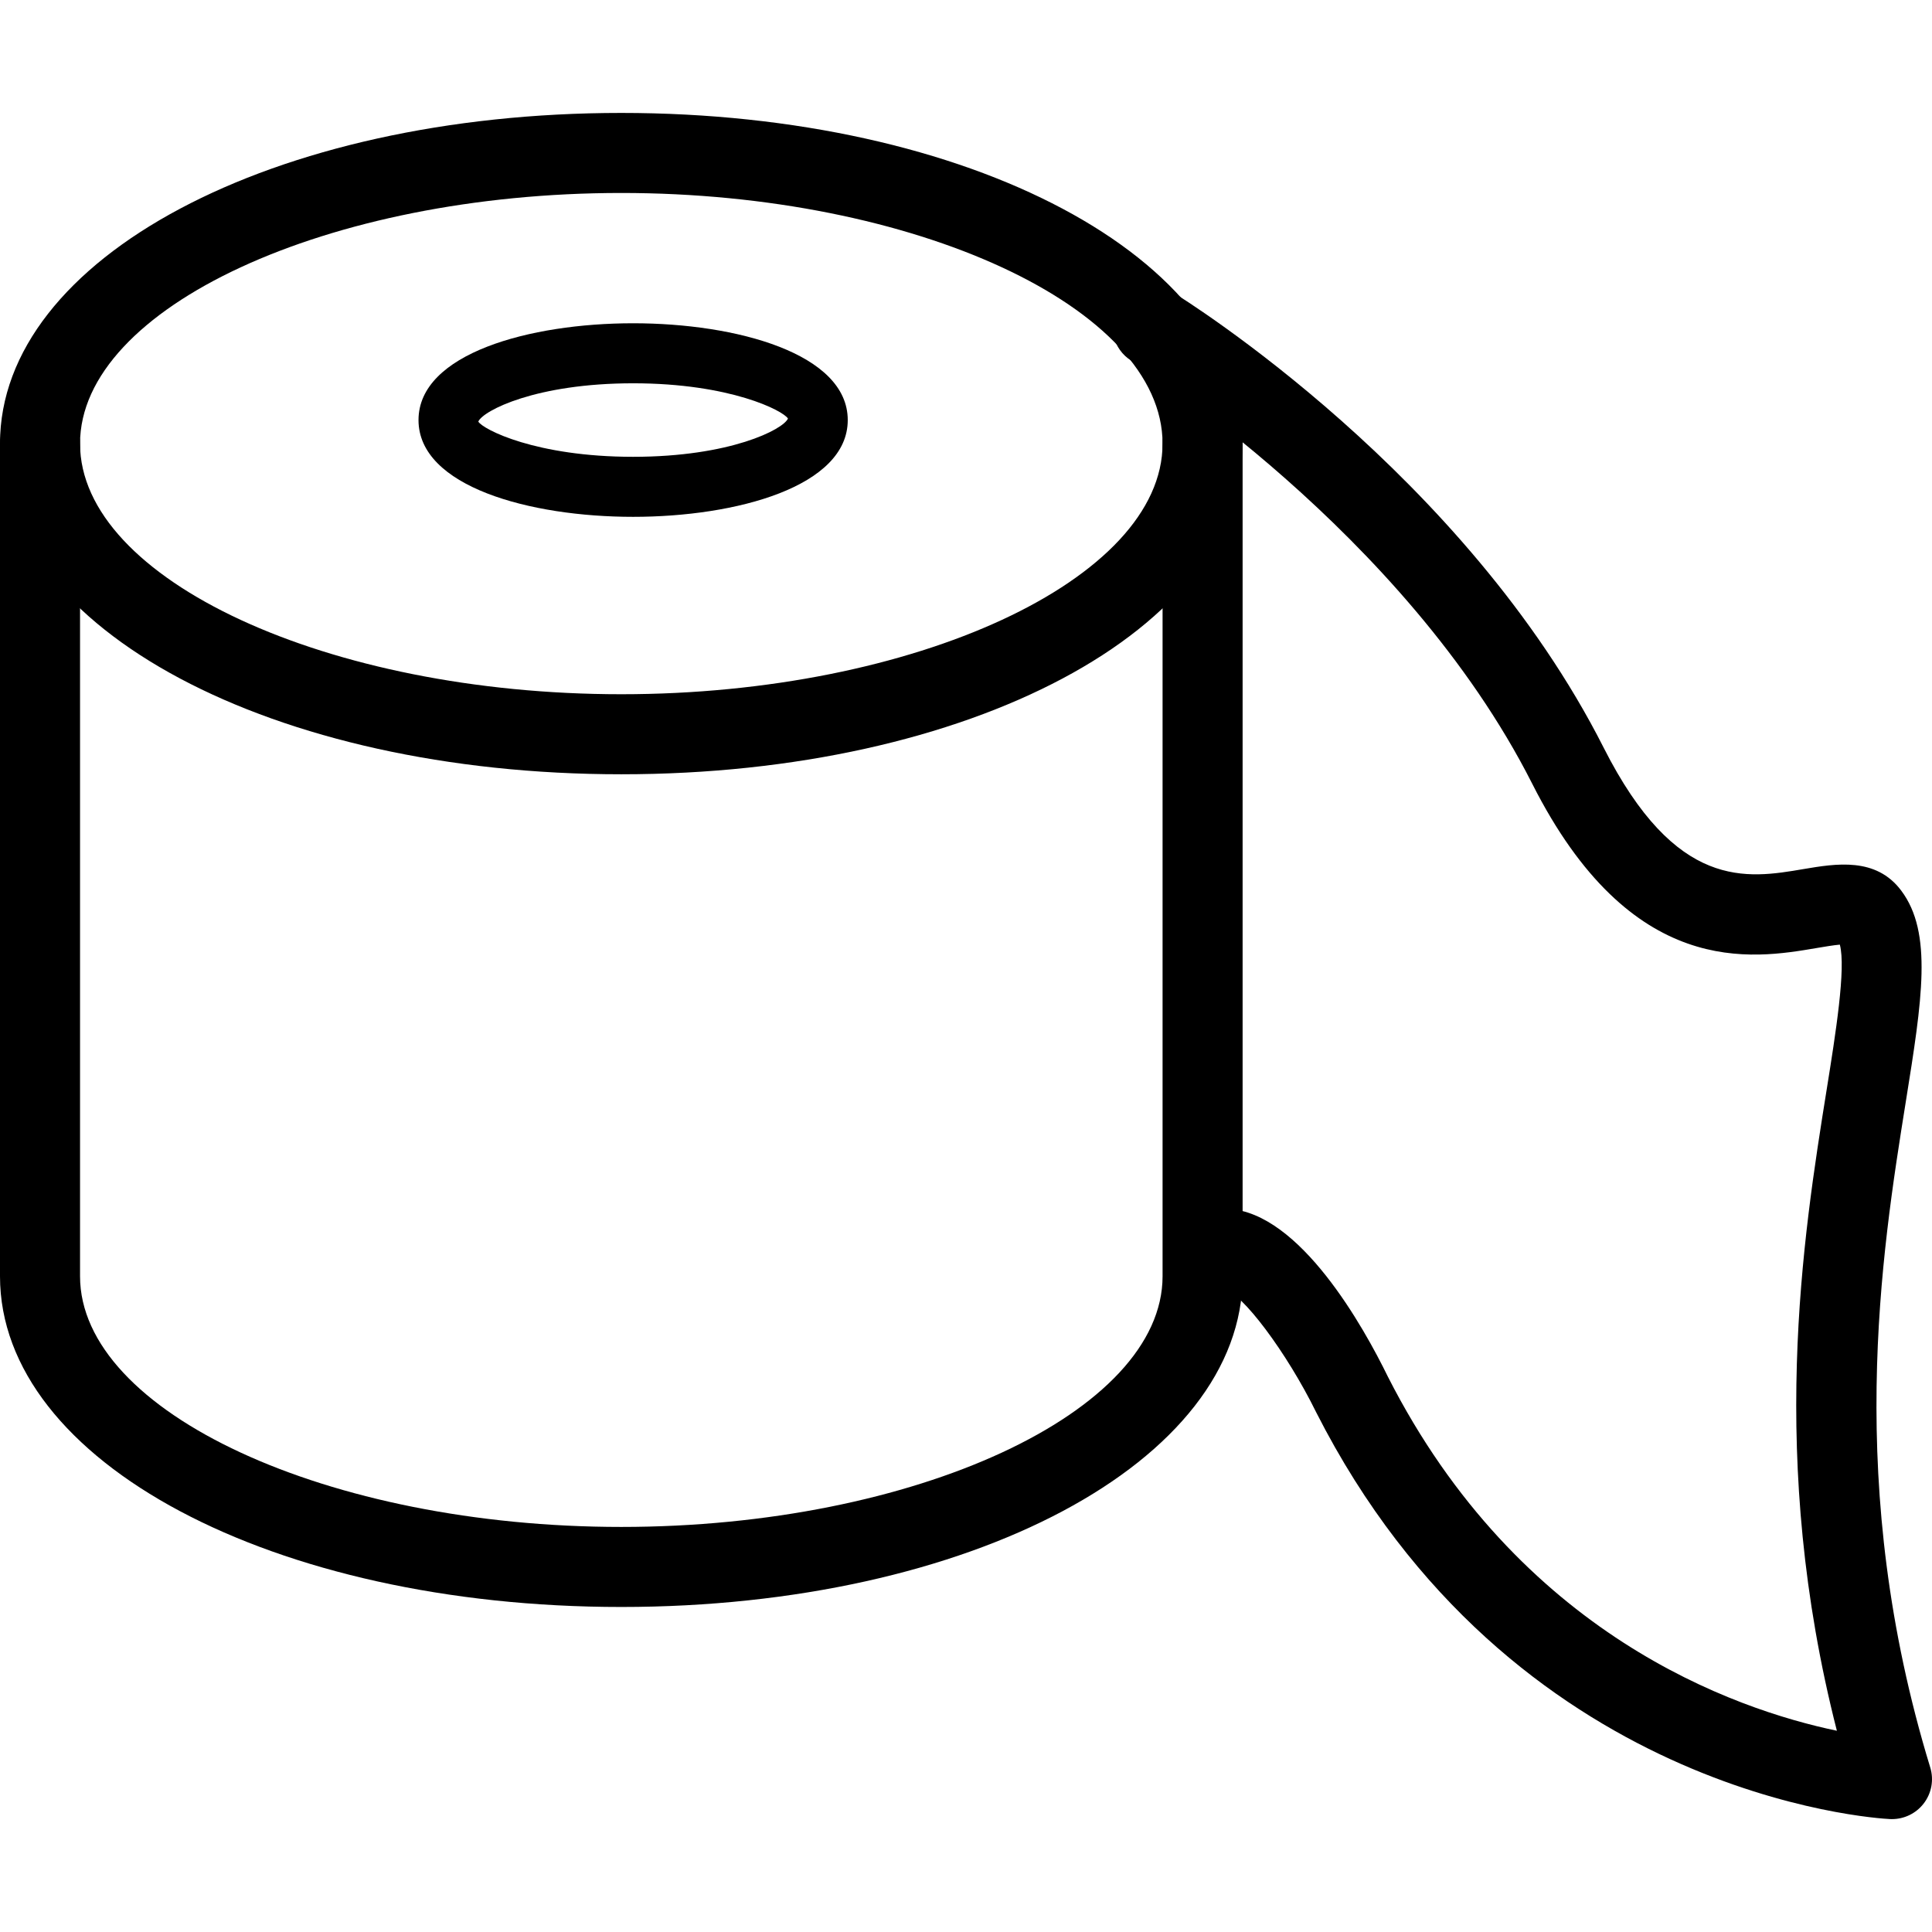
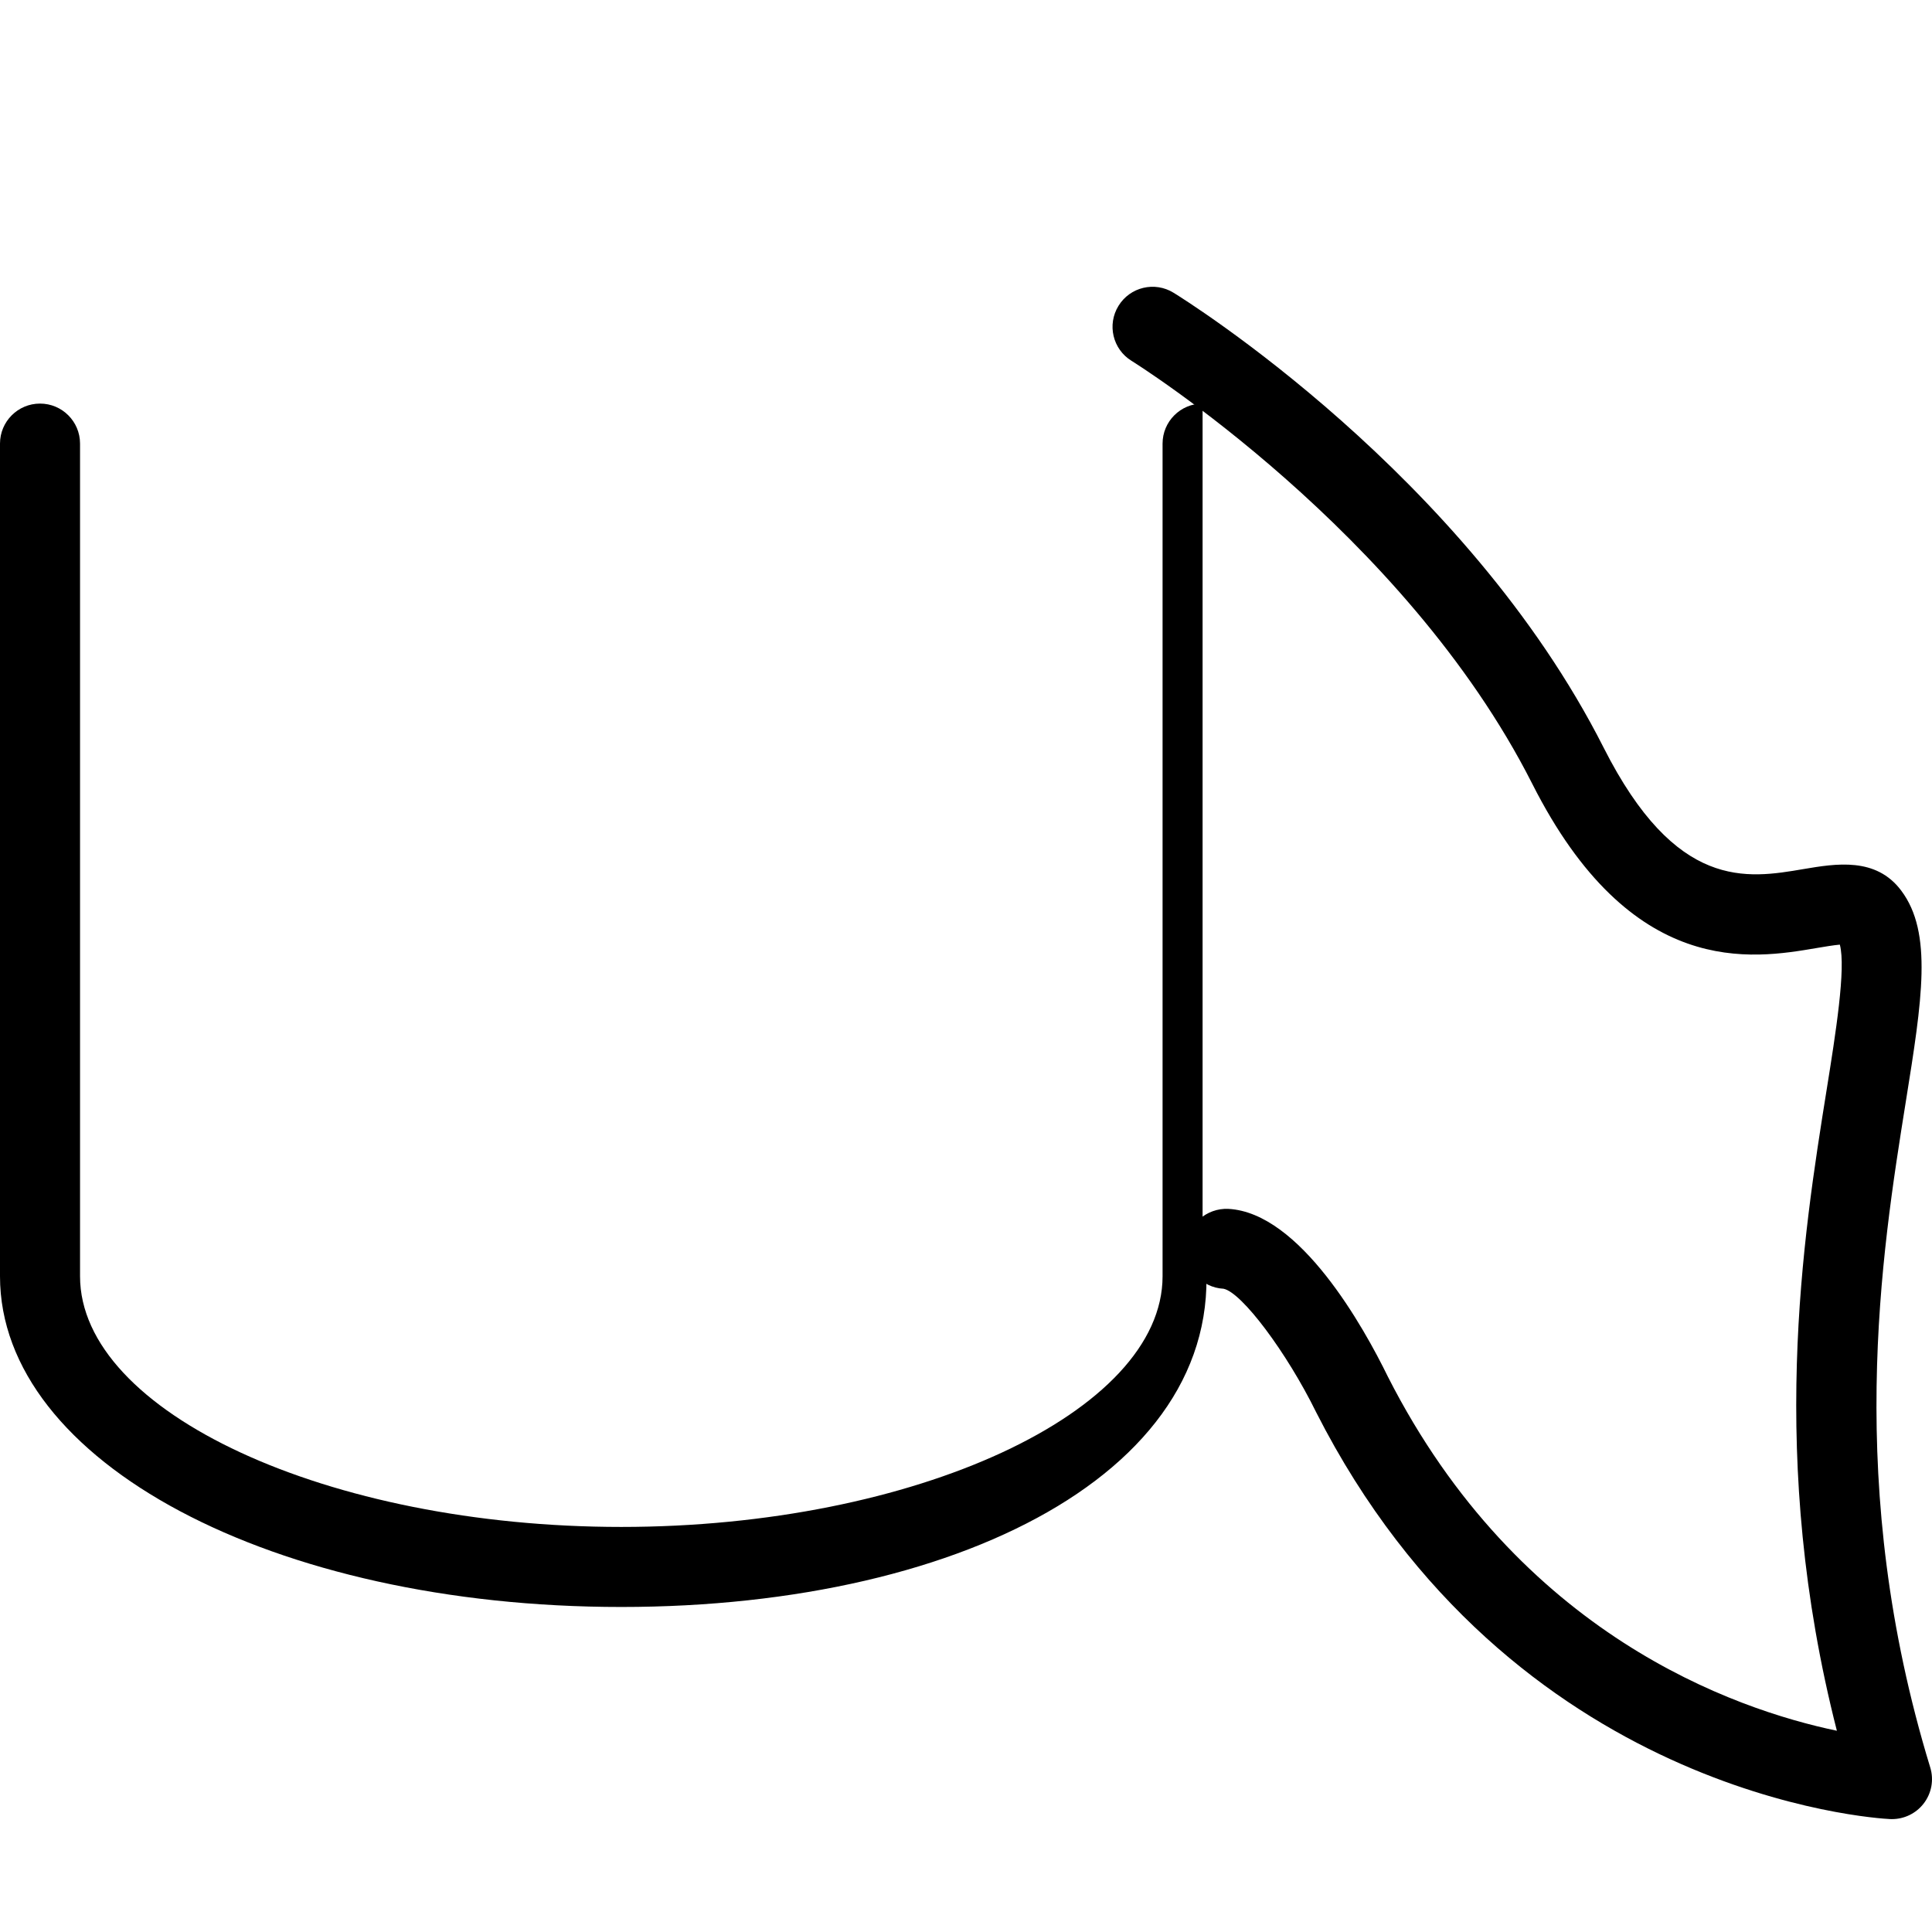
<svg xmlns="http://www.w3.org/2000/svg" xmlns:ns1="http://www.inkscape.org/namespaces/inkscape" xmlns:ns2="http://sodipodi.sourceforge.net/DTD/sodipodi-0.dtd" version="1.1" id="Capa_1" x="0px" y="0px" width="48.278px" height="48.279px" viewBox="0 0 48.278 48.279" style="enable-background:new 0 0 48.278 48.279;" xml:space="preserve" ns1:version="0.91 r13725" ns2:docname="051-paper-roll.svg">
  <defs id="defs100" />
  <ns2:namedview pagecolor="#ffffff" bordercolor="#666666" borderopacity="1" objecttolerance="10" gridtolerance="10" guidetolerance="10" ns1:pageopacity="0" ns1:pageshadow="2" ns1:window-width="1920" ns1:window-height="948" id="namedview98" showgrid="false" ns1:zoom="3.4565174" ns1:cx="24.752716" ns1:cy="24.1395" ns1:window-x="0" ns1:window-y="37" ns1:window-maximized="1" ns1:current-layer="Capa_1" />
  <g id="g3">
    <g id="Toilet_Paper_Roll">
-       <path d="M15.525,19.348C6.819,19.348,0,15.719,0,11.085c0-4.634,6.819-8.263,15.525-8.263c8.707,0,15.526,3.629,15.526,8.263    C31.051,15.719,24.232,19.348,15.525,19.348z M15.525,4.822C8.194,4.822,2,7.69,2,11.085s6.194,6.263,13.525,6.263    c7.332,0,13.526-2.868,13.526-6.263S22.857,4.822,15.525,4.822z" id="path6" />
-       <path d="M15.525,40.156C6.819,40.156,0,36.527,0,31.892V11.085c0-0.552,0.448-1,1-1s1,0.448,1,1v20.807    c0,3.396,6.194,6.264,13.525,6.264c7.332,0,13.526-2.869,13.526-6.264V11.085c0-0.552,0.448-1,1-1c0.553,0,1,0.448,1,1v20.807    C31.052,36.527,24.232,40.156,15.525,40.156z" id="path8" />
-       <path d="M15.821,12.915c-2.583,0-5.363-0.757-5.363-2.418c0-1.662,2.78-2.419,5.363-2.419s5.363,0.757,5.363,2.419    C21.185,12.158,18.404,12.915,15.821,12.915z M15.821,9.578c-2.429,0-3.752,0.684-3.869,0.957c0.117,0.196,1.441,0.88,3.869,0.88    c2.428,0,3.751-0.684,3.869-0.956C19.573,10.263,18.25,9.578,15.821,9.578z" id="path10" />
+       <path d="M15.525,40.156C6.819,40.156,0,36.527,0,31.892V11.085c0-0.552,0.448-1,1-1s1,0.448,1,1v20.807    c0,3.396,6.194,6.264,13.525,6.264c7.332,0,13.526-2.869,13.526-6.264V11.085c0-0.552,0.448-1,1-1v20.807    C31.052,36.527,24.232,40.156,15.525,40.156z" id="path8" />
      <path d="M47.277,45.457c-0.018,0-0.033,0-0.051-0.001c-0.384-0.019-9.468-0.582-14.336-10.164    c-0.738-1.501-1.859-2.995-2.315-3.088c-0.552-0.028-0.97-0.5-0.938-1.051c0.029-0.551,0.512-0.97,1.057-0.945    c1.793,0.095,3.386,2.962,3.986,4.191c3.276,6.446,8.659,8.315,11.221,8.85c-1.733-6.782-0.851-12.302-0.252-16.04    c0.218-1.359,0.483-3.019,0.326-3.604c-0.16,0.014-0.391,0.053-0.574,0.084c-1.621,0.277-4.639,0.787-7.112-4.103    c-3.192-6.31-9.945-10.527-10.013-10.569c-0.471-0.29-0.616-0.906-0.326-1.375c0.289-0.47,0.904-0.617,1.375-0.327    c0.296,0.182,7.294,4.545,10.748,11.368c1.809,3.575,3.576,3.276,4.994,3.034c0.808-0.136,1.811-0.306,2.442,0.538    c0.791,1.053,0.522,2.731,0.115,5.271c-0.612,3.828-1.539,9.612,0.61,16.64c0.096,0.312,0.033,0.65-0.168,0.907    C47.876,45.316,47.584,45.457,47.277,45.457z" id="path12" />
      <g id="g14" />
      <g id="g22" />
      <g id="g30" />
    </g>
    <g id="g38" />
    <g id="g40" />
    <g id="g42" />
    <g id="g44" />
    <g id="g46" />
    <g id="g48" />
    <g id="g50" />
    <g id="g52" />
    <g id="g54" />
    <g id="g56" />
    <g id="g58" />
    <g id="g60" />
    <g id="g62" />
    <g id="g64" />
    <g id="g66" />
  </g>
  <g id="g68" />
  <g id="g70" />
  <g id="g72" />
  <g id="g74" />
  <g id="g76" />
  <g id="g78" />
  <g id="g80" />
  <g id="g82" />
  <g id="g84" />
  <g id="g86" />
  <g id="g88" />
  <g id="g90" />
  <g id="g92" />
  <g id="g94" />
  <g id="g96" />
</svg>